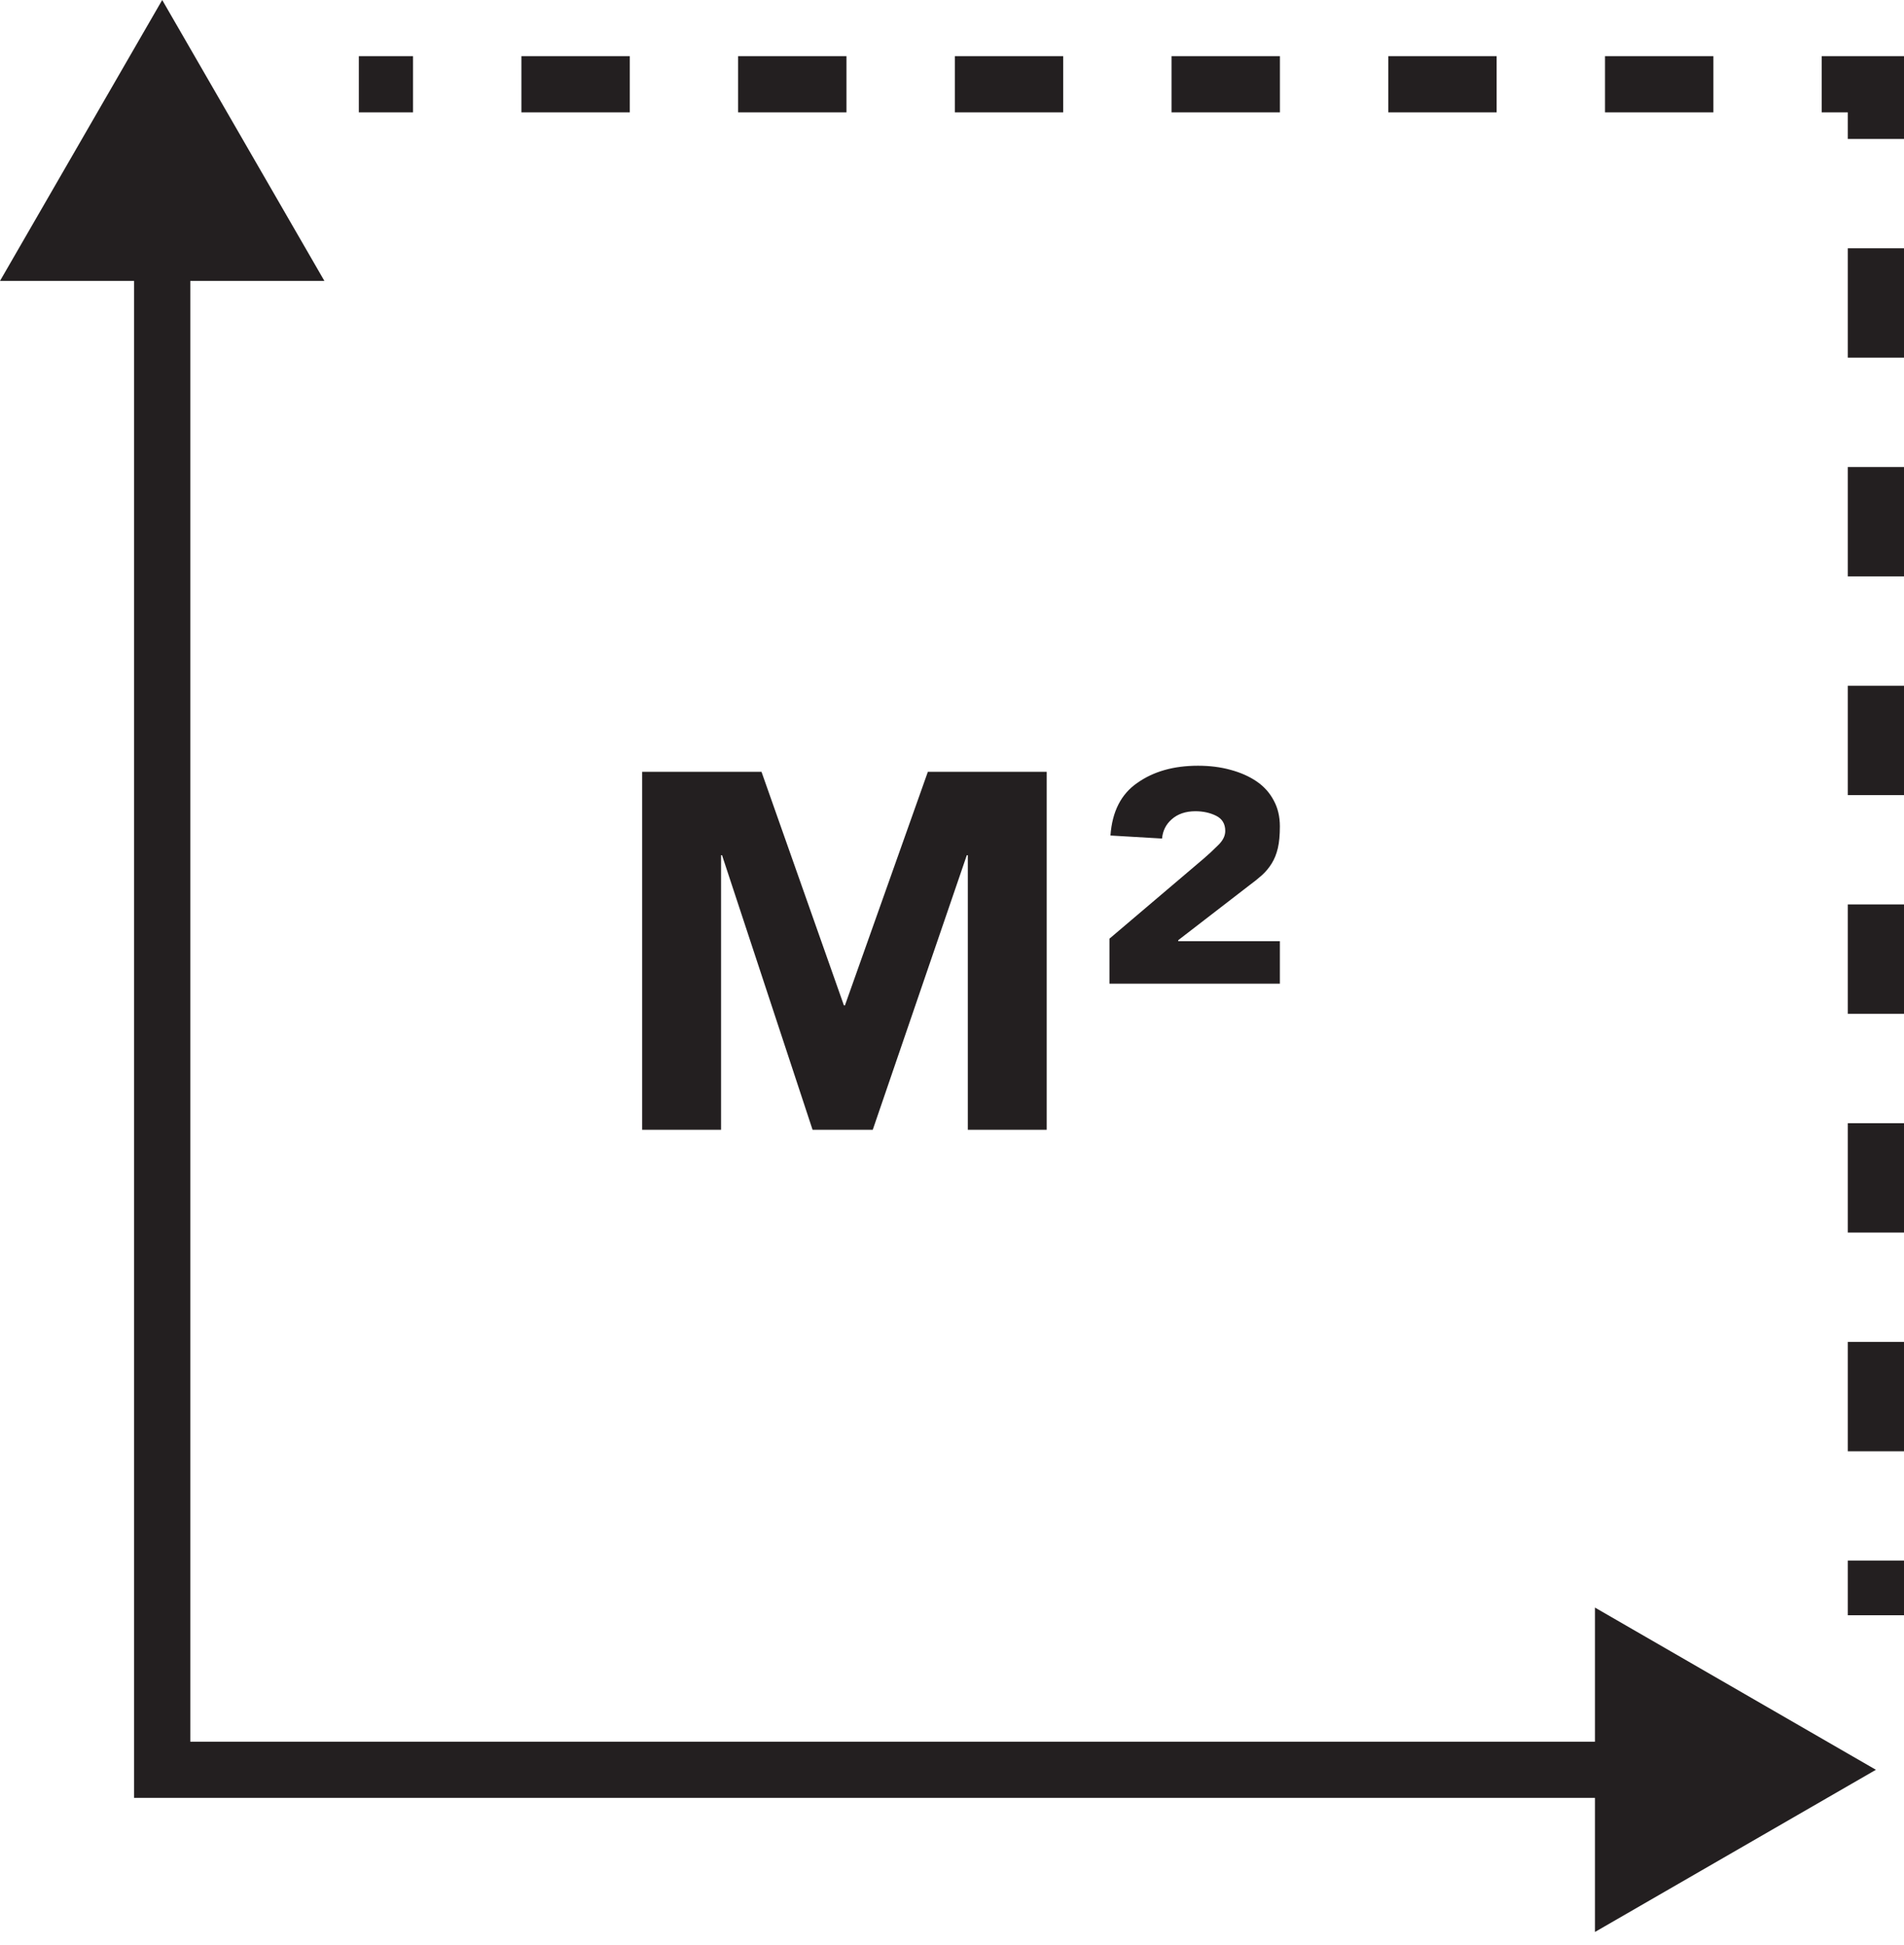
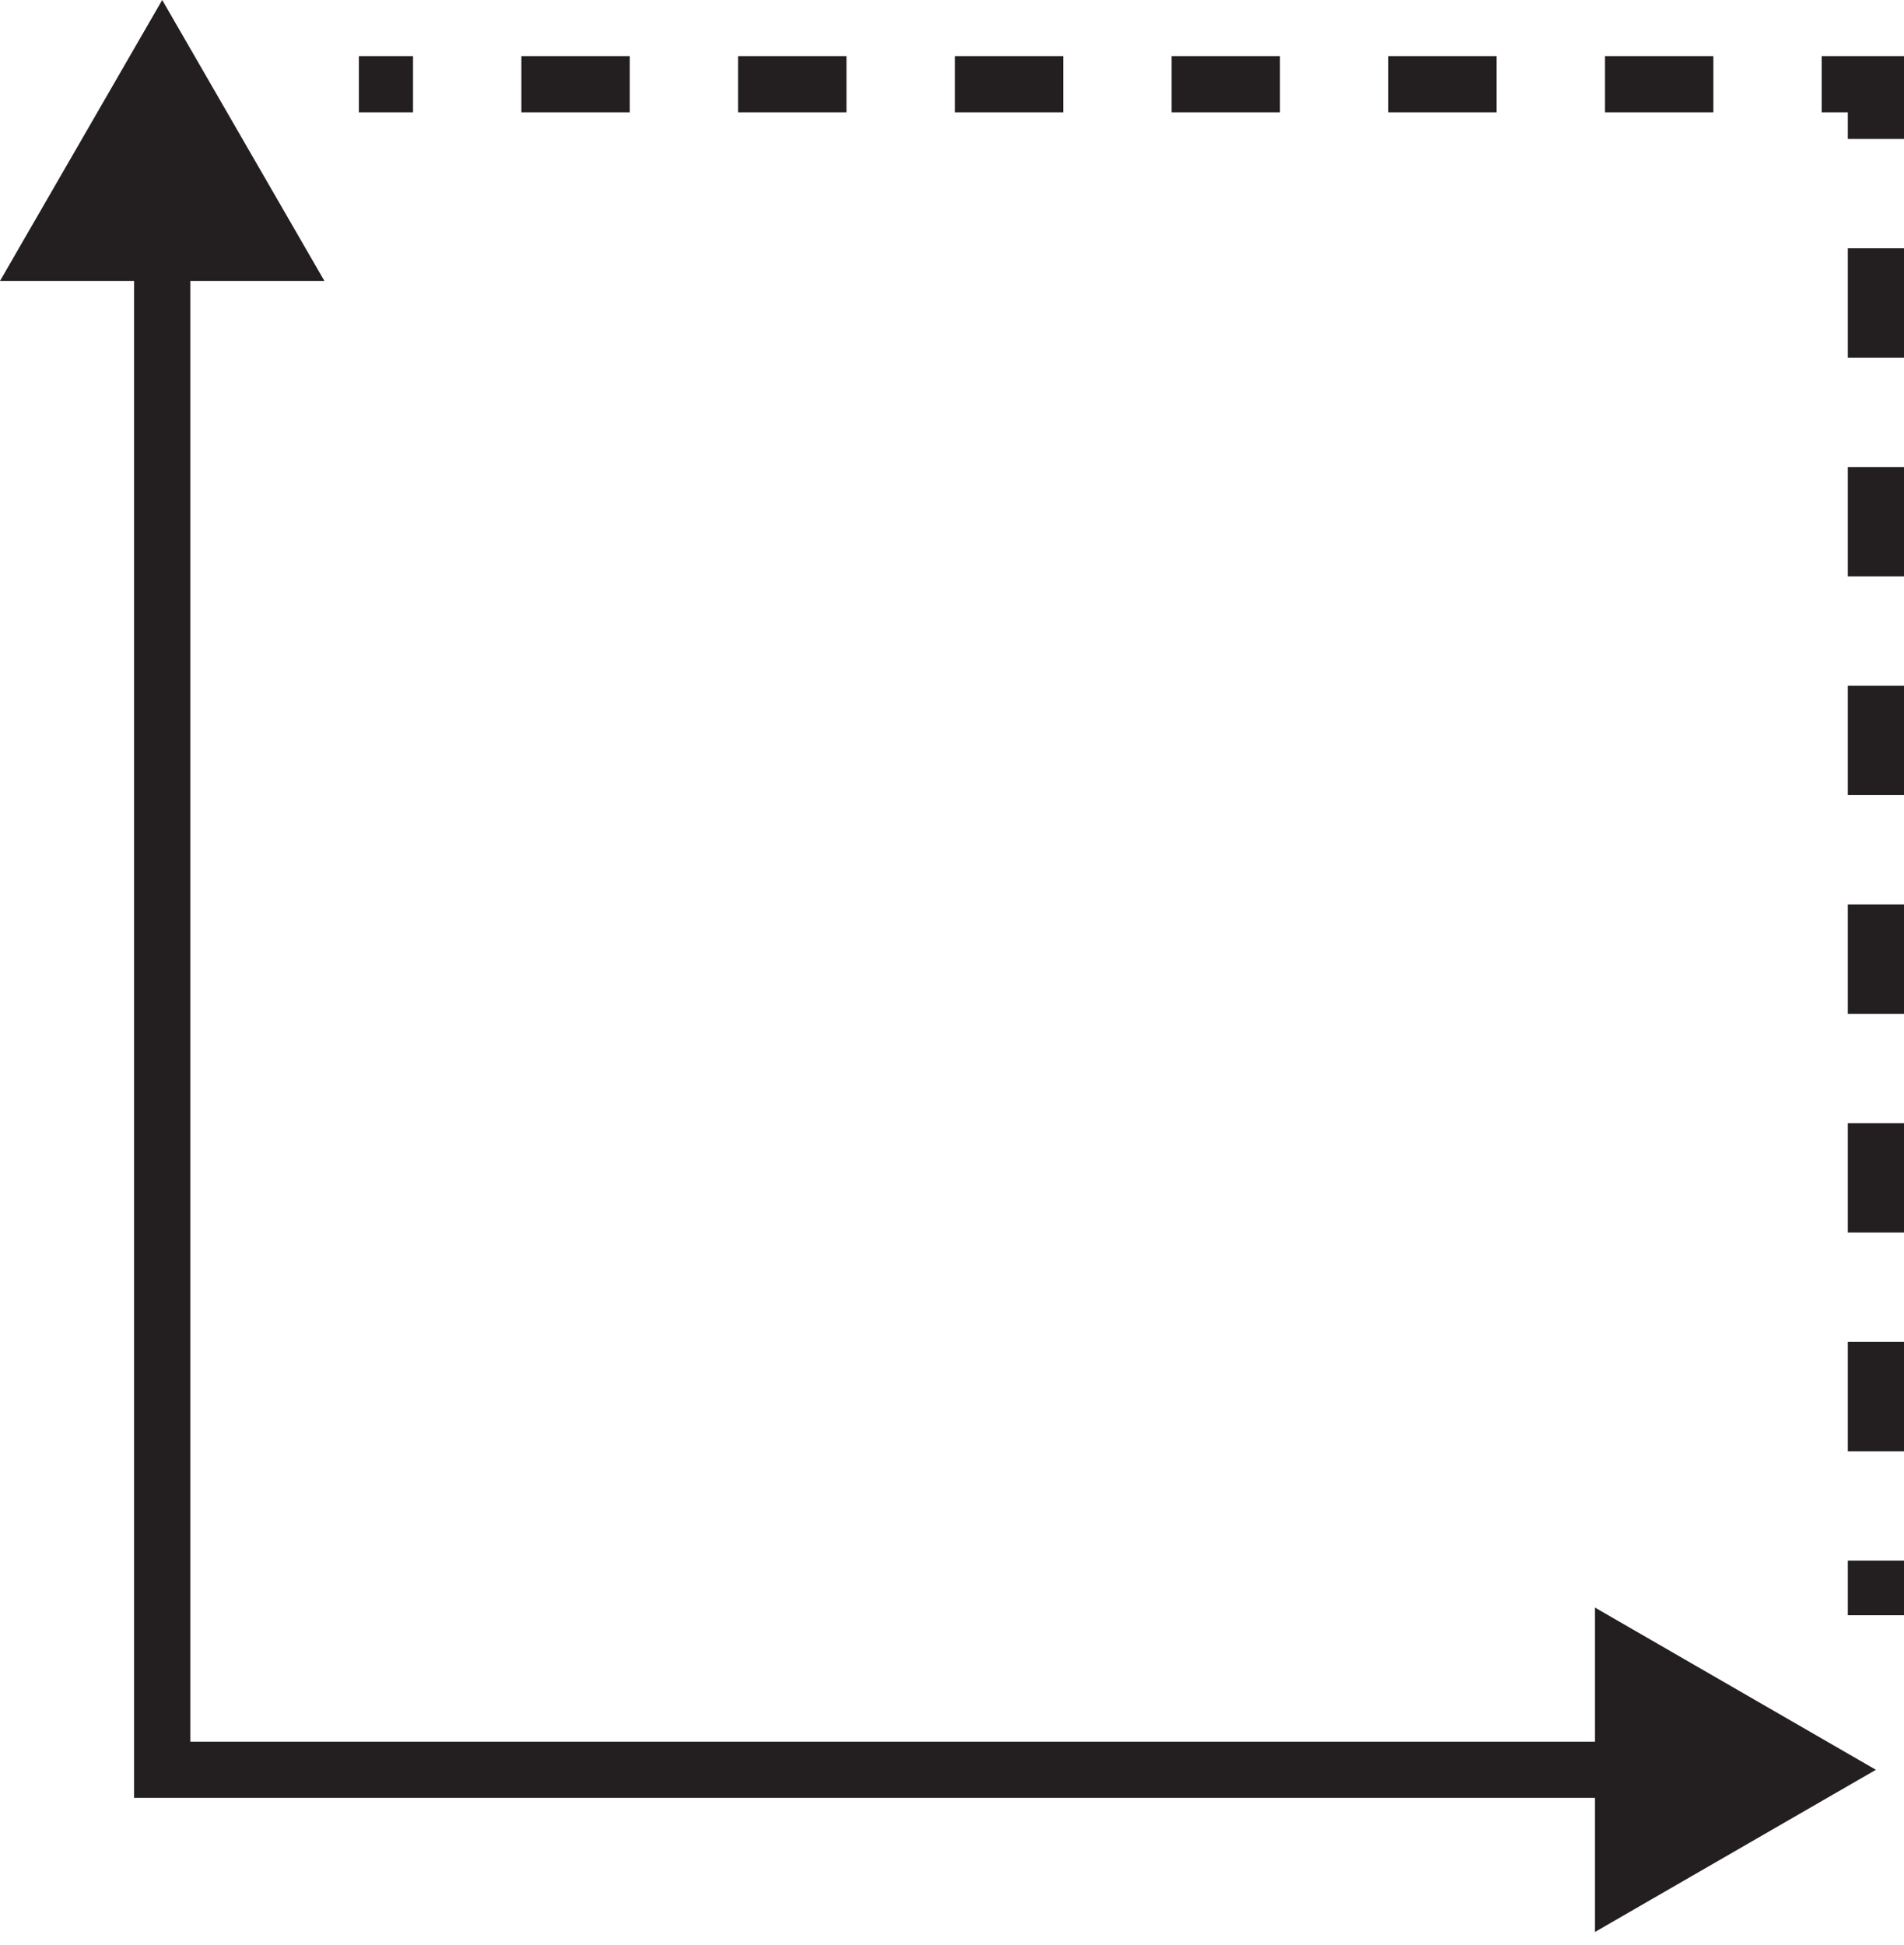
<svg xmlns="http://www.w3.org/2000/svg" width="93" height="95" viewBox="0 0 93 95" fill="none">
  <path fill-rule="evenodd" clip-rule="evenodd" d="M7.923 0L0 13.722H6.55V86.45V87.822H7.923H77.906V94.372L91.628 86.45L77.906 78.527V85.078H9.295V13.722H15.845L7.923 0ZM93 78.902V76.231H90.255V78.902H93ZM93 70.89V65.548H90.255V70.89H93ZM93 60.206L93 54.864H90.255V60.206H93ZM93 49.522V44.18H90.255V49.522H93ZM93 38.839V33.497H90.255V38.839H93ZM93 28.155V22.813H90.255V28.155H93ZM93 17.471V12.129H90.255V17.471H93ZM93 6.788V4.117V2.744L91.628 2.744L88.981 2.744V5.489H90.255V6.788H93ZM83.689 2.744L78.396 2.744V5.489L83.689 5.489V2.744ZM73.103 2.744L67.81 2.744V5.489L73.103 5.489V2.744ZM62.517 2.744L57.224 2.744V5.489L62.517 5.489V2.744ZM51.931 2.744L46.639 2.744V5.489L51.931 5.489V2.744ZM41.346 2.744L36.053 2.744V5.489L41.346 5.489V2.744ZM30.76 2.744L25.467 2.744V5.489L30.76 5.489V2.744ZM20.174 2.744L17.528 2.744V5.489L20.174 5.489V2.744Z" fill="#231F20" />
-   <path d="M31.366 37.701H37.195L41.221 49.112H41.27L45.321 37.701H51.126V55.188H47.272V41.776H47.223L42.629 55.188H39.69L35.268 41.776H35.219V55.188H31.366V37.701ZM54.191 45.852L58.785 41.949C59.016 41.752 59.246 41.538 59.477 41.307C59.724 41.077 59.847 40.838 59.847 40.591C59.847 40.245 59.699 39.998 59.403 39.85C59.106 39.702 58.769 39.627 58.39 39.627C57.913 39.627 57.526 39.759 57.229 40.023C56.949 40.27 56.793 40.583 56.76 40.961L54.24 40.813C54.323 39.644 54.759 38.788 55.55 38.244C56.34 37.684 57.328 37.404 58.514 37.404C59.09 37.404 59.617 37.47 60.094 37.602C60.588 37.734 61.017 37.923 61.379 38.17C61.741 38.417 62.021 38.73 62.219 39.109C62.416 39.471 62.515 39.891 62.515 40.368C62.515 40.797 62.482 41.151 62.416 41.431C62.35 41.711 62.252 41.958 62.12 42.172C61.988 42.386 61.832 42.575 61.651 42.74C61.469 42.904 61.255 43.077 61.008 43.258L57.55 45.926V45.975H62.515V48.05H54.191V45.852Z" fill="#231F20" />
</svg>